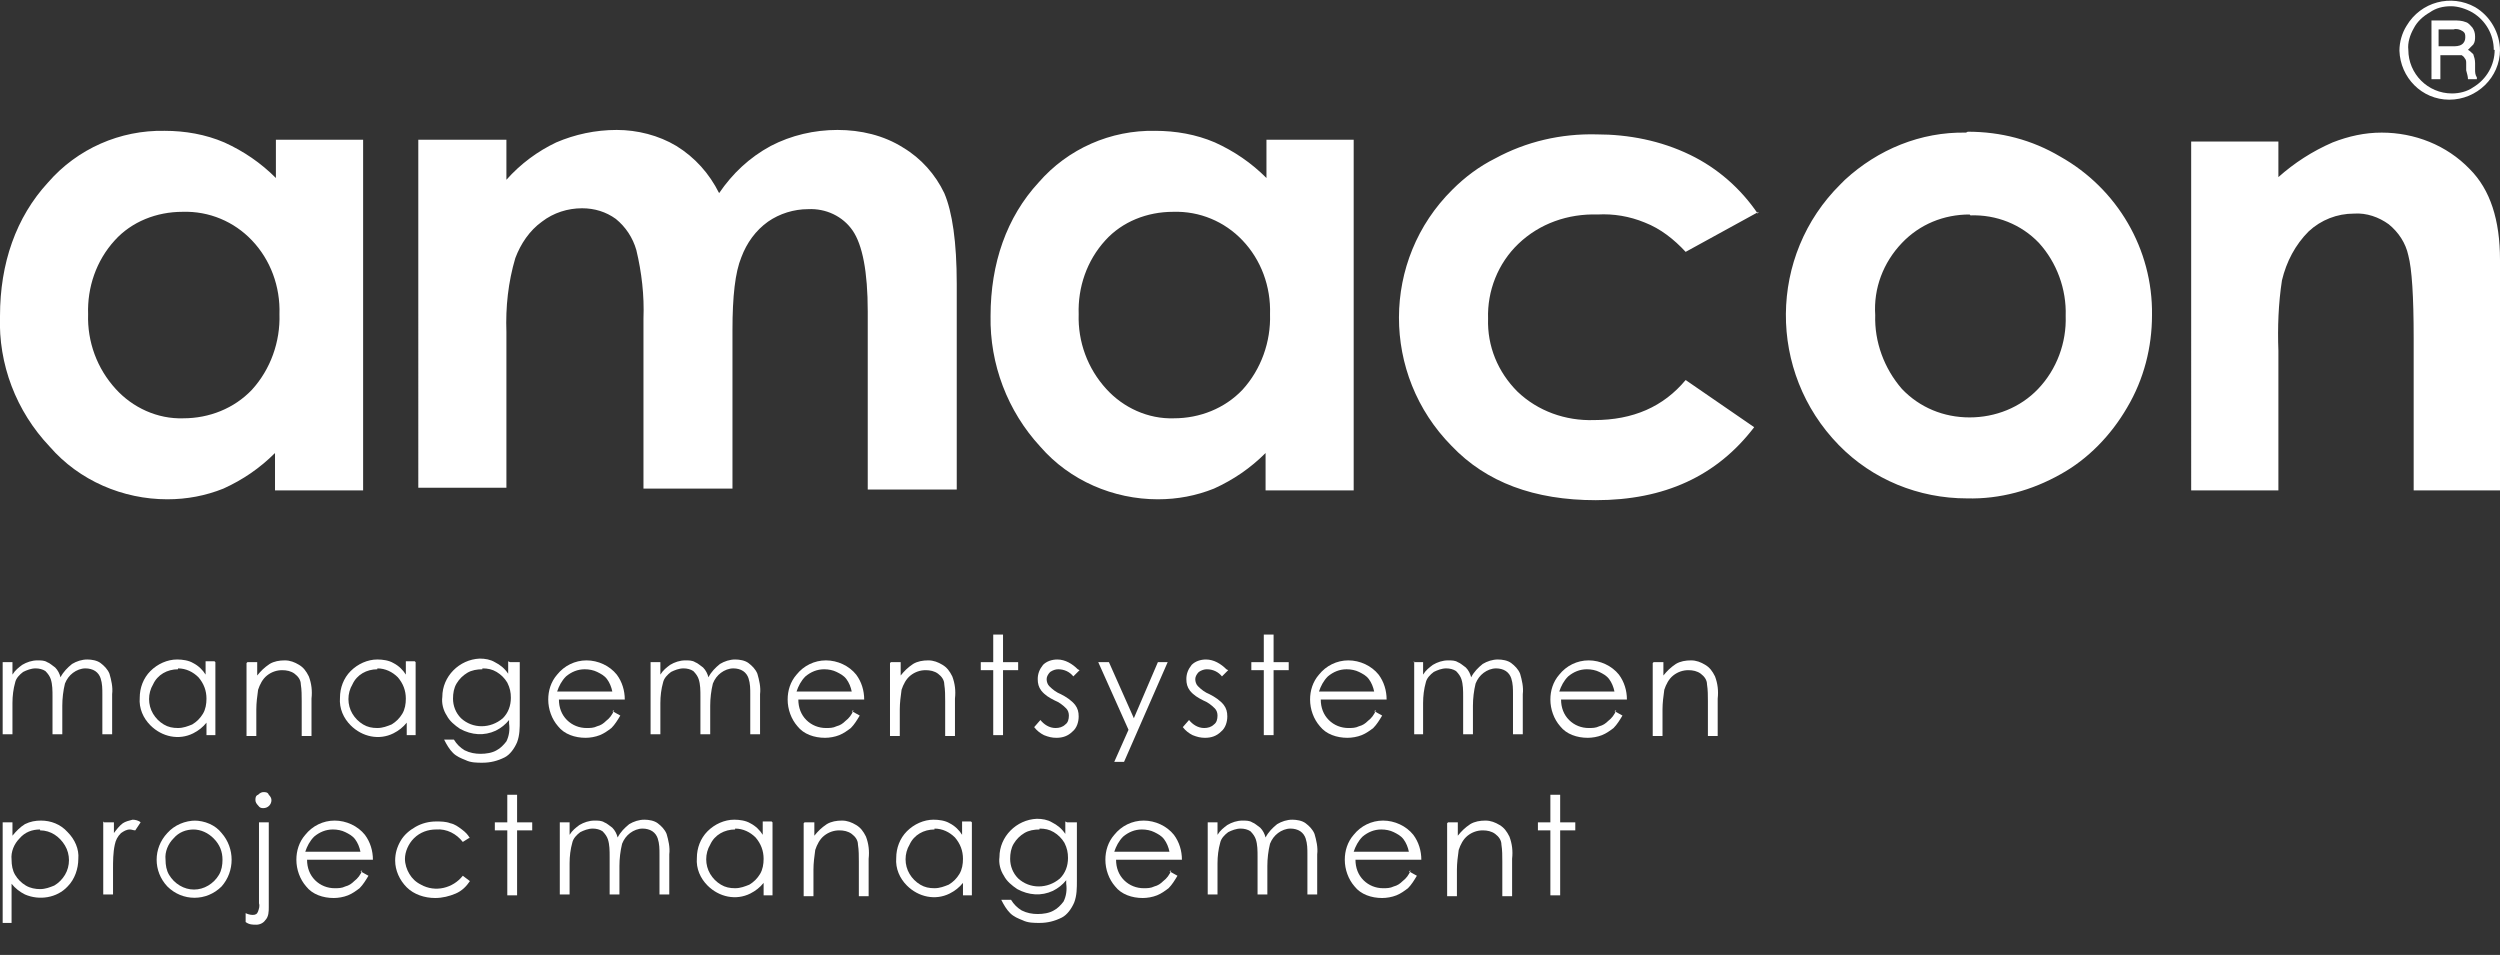
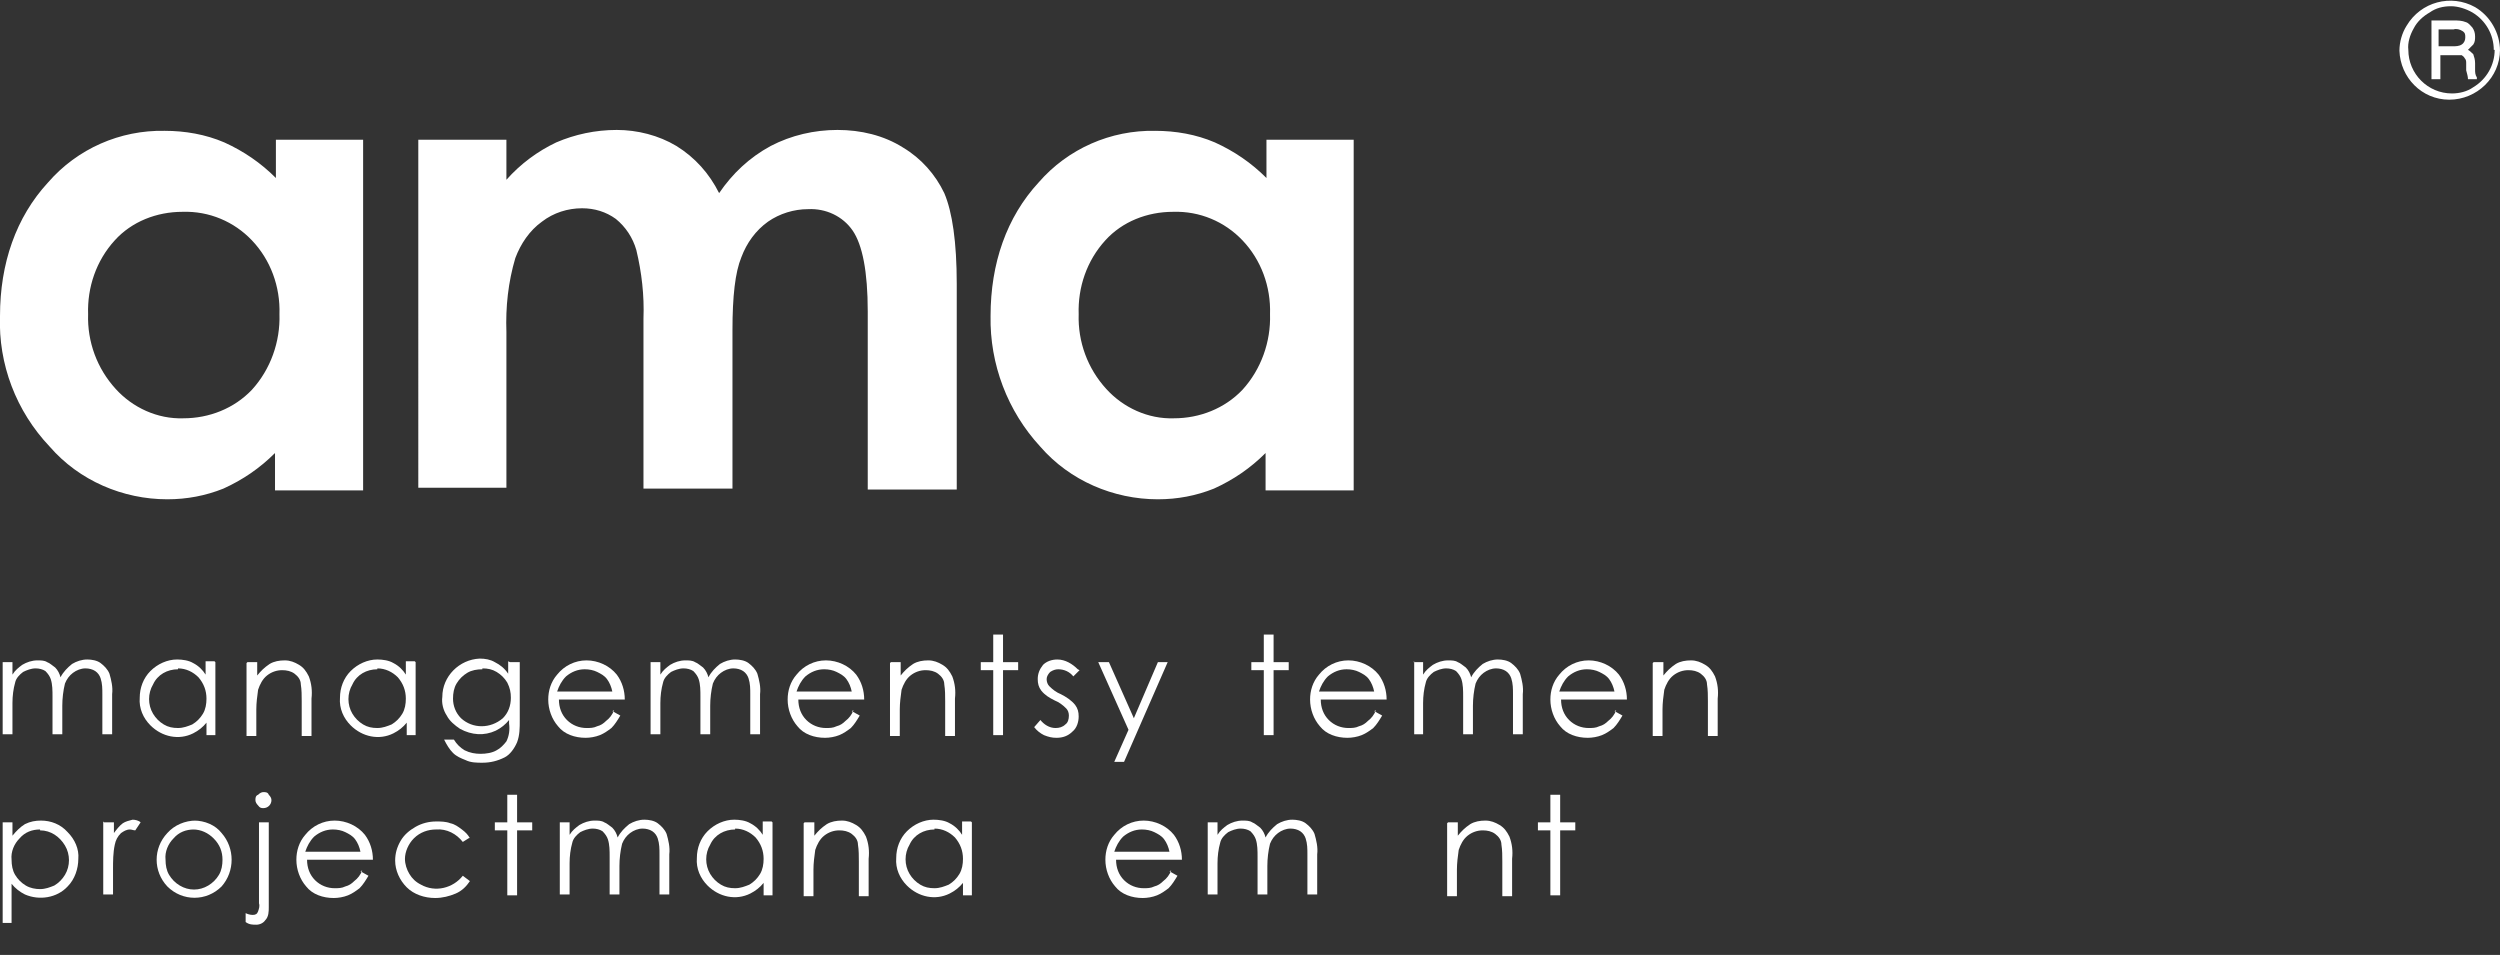
<svg xmlns="http://www.w3.org/2000/svg" viewBox="0 0 280.9 107.3">
  <rect x="0" y="0" width="280.9" height="107.3" fill="#333333" stroke="none" />
  <defs>
    <style>      .cls-1 {        fill: #fff;      }    </style>
  </defs>
  <g>
    <g id="Laag_1">
      <g id="Group_144">
        <g id="Group_143">
          <g id="Group_123">
            <g id="Amacon-Logo-2023">
              <g id="Diensten">
                <path id="Path_182" class="cls-1" d="M.3,74.4h1.1v1.4c.3-.5.7-.8,1.1-1.1.5-.3,1.1-.5,1.7-.5.4,0,.8,0,1.1.2.3.1.6.4.9.6.3.3.5.7.6,1.1.3-.6.8-1.1,1.3-1.5.5-.3,1.1-.5,1.7-.5.5,0,1.1.1,1.5.4.4.3.8.7,1,1.2.2.7.4,1.5.3,2.3v4.5h-1.1v-4.5c0-.6,0-1.2-.2-1.8-.1-.3-.3-.6-.6-.8-.3-.2-.7-.3-1.1-.3-.5,0-1,.2-1.4.5-.4.3-.7.7-.9,1.2-.2.8-.3,1.7-.3,2.5v3.2h-1.1v-4.2c0-.7,0-1.4-.2-2-.1-.3-.3-.6-.6-.9-.3-.2-.7-.3-1.1-.3-.5,0-1,.2-1.4.4-.4.3-.8.7-.9,1.2-.2.7-.3,1.5-.3,2.3v3.5H.3v-8.2Z" />
                <path id="Path_183" class="cls-1" d="M24.2,74.4v8.2h-1v-1.4c-.4.5-.9.9-1.5,1.2-1.6.8-3.5.4-4.8-.9-.8-.8-1.3-1.9-1.2-3.1,0-1.1.4-2.2,1.2-3,.8-.8,1.9-1.3,3-1.3.6,0,1.3.1,1.8.4.6.3,1.1.8,1.4,1.3v-1.5h1ZM20,75.2c-1.2,0-2.3.6-2.8,1.7-.6,1-.6,2.3,0,3.3.3.5.7.9,1.2,1.2.5.3,1,.4,1.6.4.6,0,1.1-.2,1.6-.4.5-.3.9-.7,1.2-1.2.3-.5.4-1.1.4-1.7,0-.9-.3-1.7-.9-2.4-.6-.6-1.4-1-2.3-1h0Z" />
                <path id="Path_184" class="cls-1" d="M27.8,74.4h1.1v1.5c.4-.5.8-.9,1.4-1.3.5-.3,1.1-.4,1.7-.4.6,0,1.1.2,1.6.5.5.3.8.7,1.1,1.3.3.8.4,1.6.3,2.5v4.2h-1.1v-3.9c0-.6,0-1.3-.1-1.9,0-.5-.3-.9-.7-1.2-.4-.3-.9-.4-1.4-.4-.6,0-1.2.2-1.7.6-.5.4-.8,1-1,1.6-.1.7-.2,1.5-.2,2.2v3h-1.1v-8.2h0Z" />
                <path id="Path_185" class="cls-1" d="M46.7,74.4v8.2h-1v-1.4c-.4.5-.9.9-1.5,1.2-1.6.8-3.5.4-4.8-.9-.8-.8-1.3-1.9-1.2-3.1,0-1.1.4-2.2,1.2-3,.8-.8,1.9-1.3,3-1.3.6,0,1.3.1,1.8.4.6.3,1.1.8,1.4,1.3v-1.5h1ZM42.4,75.2c-1.2,0-2.3.6-2.8,1.7-.6,1-.6,2.3,0,3.3.3.5.7.9,1.2,1.2.5.3,1,.4,1.6.4.6,0,1.1-.2,1.6-.4.5-.3.9-.7,1.2-1.2.3-.5.4-1.1.4-1.7,0-.9-.3-1.7-.9-2.4-.6-.6-1.4-1-2.3-1h0Z" />
                <path id="Path_186" class="cls-1" d="M57.3,74.4h1.1v6.5c0,.9,0,1.7-.3,2.5-.3.7-.8,1.4-1.4,1.7-.8.4-1.6.6-2.5.6-.6,0-1.3,0-1.9-.3-.5-.2-1-.4-1.4-.8-.4-.4-.7-.9-1-1.5h1.1c.3.5.7.9,1.2,1.2.6.3,1.2.4,1.8.4.6,0,1.3-.1,1.8-.4.4-.2.8-.6,1.1-1,.3-.6.4-1.3.3-2v-.4c-.4.5-.9.9-1.5,1.2-1.3.6-2.7.5-4-.2-.6-.4-1.2-.9-1.5-1.5-.4-.6-.6-1.4-.5-2.1,0-2.3,1.9-4.2,4.2-4.3.6,0,1.2.1,1.7.4.6.3,1.1.7,1.5,1.3v-1.4h0ZM54.2,75.2c-.6,0-1.2.1-1.7.4-.5.3-.9.7-1.2,1.2-.3.5-.4,1.1-.4,1.7,0,.8.3,1.6.9,2.2,1.3,1.2,3.3,1.2,4.7,0,.6-.6.9-1.4.9-2.3,0-.6-.1-1.1-.4-1.7-.3-.5-.7-.9-1.2-1.2-.5-.3-1-.4-1.6-.4h0Z" />
                <path id="Path_187" class="cls-1" d="M68.8,79.9l.9.5c-.3.5-.6,1-1,1.4-.4.3-.8.6-1.3.8-.5.2-1.1.3-1.6.3-1.2,0-2.4-.4-3.1-1.3-.7-.8-1.1-1.9-1.1-3,0-1,.3-2,1-2.8.8-1,2-1.6,3.3-1.6,1.3,0,2.6.6,3.4,1.6.6.8.9,1.8.9,2.8h-7.4c0,.9.3,1.7.9,2.3.6.6,1.4.9,2.2.9.4,0,.8,0,1.2-.2.4-.1.7-.3,1-.6.4-.3.7-.7.9-1.2h0ZM68.8,77.7c-.1-.5-.3-1-.6-1.4-.3-.4-.7-.6-1.1-.8-.4-.2-.9-.3-1.4-.3-.8,0-1.5.3-2.1.8-.5.5-.8,1.1-1,1.7h6.1Z" />
                <path id="Path_188" class="cls-1" d="M73.1,74.4h1.1v1.4c.3-.5.7-.8,1.1-1.1.5-.3,1.1-.5,1.7-.5.4,0,.8,0,1.1.2.3.1.6.4.9.6.3.3.5.7.6,1.1.3-.6.8-1.1,1.3-1.5.5-.3,1.1-.5,1.7-.5.5,0,1.1.1,1.5.4.4.3.8.7,1,1.2.2.7.4,1.5.3,2.3v4.5h-1.1v-4.5c0-.6,0-1.2-.2-1.8-.1-.3-.3-.6-.6-.8-.3-.2-.7-.3-1.1-.3-.5,0-1,.2-1.4.5-.4.3-.7.7-.9,1.2-.2.8-.3,1.7-.3,2.5v3.2h-1.1v-4.2c0-.7,0-1.4-.2-2-.1-.3-.3-.6-.6-.9-.3-.2-.7-.3-1.1-.3-.5,0-1,.2-1.4.4-.4.3-.8.7-.9,1.2-.2.7-.3,1.5-.3,2.3v3.5h-1.1v-8.2Z" />
                <path id="Path_189" class="cls-1" d="M95.7,79.9l.9.5c-.3.5-.6,1-1,1.4-.4.3-.8.6-1.3.8-.5.2-1.1.3-1.6.3-1.2,0-2.4-.4-3.1-1.3-.7-.8-1.1-1.9-1.1-3,0-1,.3-2,1-2.8.8-1,2-1.6,3.3-1.6,1.3,0,2.6.6,3.4,1.6.6.8.9,1.8.9,2.8h-7.4c0,.9.3,1.7.9,2.3.6.6,1.4.9,2.2.9.4,0,.8,0,1.2-.2.4-.1.7-.3,1-.6.4-.3.7-.7.9-1.2h0ZM95.7,77.7c-.1-.5-.3-1-.6-1.4-.3-.4-.7-.6-1.1-.8-.4-.2-.9-.3-1.4-.3-.8,0-1.5.3-2.1.8-.5.5-.8,1.1-1,1.7h6.1Z" />
                <path id="Path_190" class="cls-1" d="M100.1,74.4h1.1v1.5c.4-.5.8-.9,1.4-1.3.5-.3,1.1-.4,1.7-.4.6,0,1.1.2,1.6.5.5.3.8.7,1.1,1.3.3.8.4,1.6.3,2.5v4.2h-1.1v-3.9c0-.6,0-1.3-.1-1.9,0-.5-.3-.9-.7-1.2-.4-.3-.9-.4-1.4-.4-.6,0-1.2.2-1.7.6-.5.4-.8,1-1,1.6-.1.7-.2,1.5-.2,2.2v3h-1.1v-8.2h0Z" />
                <path id="Path_191" class="cls-1" d="M111.6,71.3h1.1v3.1h1.7v.9h-1.7v7.3h-1.1v-7.3h-1.4v-.9h1.4v-3.1Z" />
                <path id="Path_192" class="cls-1" d="M121.3,75.3l-.7.7c-.4-.5-1-.8-1.7-.8-.3,0-.6.1-.9.3-.2.2-.4.5-.4.8,0,.3.1.6.3.8.4.4.8.7,1.3.9.6.3,1.2.7,1.6,1.2.3.4.4.8.4,1.3,0,.6-.2,1.3-.7,1.7-.5.5-1.1.7-1.8.7-.5,0-.9-.1-1.4-.3-.4-.2-.8-.5-1.1-.9l.7-.8c.4.5,1,.9,1.7.9.4,0,.8-.1,1.1-.4.3-.2.4-.6.4-1,0-.3-.1-.6-.3-.8-.4-.4-.8-.7-1.3-.9-.6-.3-1.1-.6-1.5-1.1-.3-.4-.4-.8-.4-1.3,0-.6.2-1.1.6-1.6.4-.4,1-.6,1.6-.6.9,0,1.7.5,2.3,1.1h0Z" />
                <path id="Path_193" class="cls-1" d="M123.5,74.4h1.1l2.8,6.3,2.7-6.3h1.1l-4.9,11.2h-1.1l1.6-3.6-3.4-7.6h0Z" />
-                 <path id="Path_194" class="cls-1" d="M138,75.3l-.7.7c-.4-.5-1-.8-1.7-.8-.3,0-.6.1-.9.3-.2.2-.4.5-.4.8,0,.3.1.6.3.8.4.4.8.7,1.3.9.6.3,1.2.7,1.6,1.2.3.4.4.8.4,1.3,0,.6-.2,1.3-.7,1.7-.5.5-1.1.7-1.8.7-.5,0-.9-.1-1.4-.3-.4-.2-.8-.5-1.1-.9l.7-.8c.4.5,1,.9,1.7.9.4,0,.8-.1,1.1-.4.3-.2.4-.6.4-1,0-.3-.1-.6-.3-.8-.4-.4-.8-.7-1.3-.9-.6-.3-1.1-.6-1.5-1.1-.3-.4-.4-.8-.4-1.3,0-.6.2-1.1.6-1.6.4-.4,1-.6,1.6-.6.9,0,1.7.5,2.3,1.1h0Z" />
                <path id="Path_195" class="cls-1" d="M142,71.3h1.1v3.1h1.7v.9h-1.7v7.3h-1.1v-7.3h-1.4v-.9h1.4v-3.1Z" />
                <path id="Path_196" class="cls-1" d="M154.4,79.9l.9.5c-.3.5-.6,1-1,1.4-.4.3-.8.6-1.3.8-.5.2-1.1.3-1.6.3-1.2,0-2.4-.4-3.1-1.3-.7-.8-1.1-1.9-1.1-3,0-1,.3-2,1-2.8.8-1,2-1.6,3.3-1.6,1.3,0,2.6.6,3.4,1.6.6.8.9,1.8.9,2.8h-7.4c0,.9.3,1.7.9,2.3.6.6,1.4.9,2.2.9.4,0,.8,0,1.2-.2.4-.1.7-.3,1-.6.4-.3.7-.7.9-1.2h0ZM154.4,77.7c-.1-.5-.3-1-.6-1.4-.3-.4-.7-.6-1.1-.8-.4-.2-.9-.3-1.4-.3-.8,0-1.5.3-2.1.8-.5.5-.8,1.1-1,1.7h6.1Z" />
                <path id="Path_197" class="cls-1" d="M158.8,74.4h1.1v1.4c.3-.5.7-.8,1.1-1.1.5-.3,1.1-.5,1.7-.5.4,0,.8,0,1.1.2.3.1.6.4.9.6.3.3.5.7.6,1.1.3-.6.8-1.1,1.3-1.5.5-.3,1.1-.5,1.7-.5.5,0,1.1.1,1.5.4.4.3.8.7,1,1.2.2.7.4,1.5.3,2.3v4.5h-1.1v-4.5c0-.6,0-1.2-.2-1.8-.1-.3-.3-.6-.6-.8-.3-.2-.7-.3-1.1-.3-.5,0-1,.2-1.4.5-.4.3-.7.7-.9,1.2-.2.8-.3,1.7-.3,2.5v3.2h-1.1v-4.2c0-.7,0-1.4-.2-2-.1-.3-.3-.6-.6-.9-.3-.2-.7-.3-1.1-.3-.5,0-1,.2-1.4.4-.4.3-.8.7-.9,1.2-.2.7-.3,1.5-.3,2.3v3.5h-1v-8.2Z" />
                <path id="Path_198" class="cls-1" d="M181.4,79.9l.9.5c-.3.5-.6,1-1,1.4-.4.3-.8.6-1.3.8-.5.2-1.1.3-1.6.3-1.2,0-2.4-.4-3.1-1.3-.7-.8-1.1-1.9-1.1-3,0-1,.3-2,1-2.8.8-1,2-1.6,3.3-1.6,1.3,0,2.6.6,3.4,1.6.6.8.9,1.8.9,2.8h-7.4c0,.9.3,1.7.9,2.3.6.6,1.4.9,2.2.9.4,0,.8,0,1.2-.2.4-.1.7-.3,1-.6.4-.3.7-.7.9-1.2h0ZM181.4,77.7c-.1-.5-.3-1-.6-1.4-.3-.4-.7-.6-1.1-.8-.4-.2-.9-.3-1.4-.3-.8,0-1.5.3-2.1.8-.5.5-.8,1.1-1,1.7h6.1Z" />
                <path id="Path_199" class="cls-1" d="M185.8,74.4h1.1v1.5c.4-.5.8-.9,1.4-1.3.5-.3,1.1-.4,1.7-.4.6,0,1.1.2,1.6.5.5.3.8.7,1.1,1.3.3.8.4,1.6.3,2.5v4.2h-1.1v-3.9c0-.6,0-1.3-.1-1.9,0-.5-.3-.9-.7-1.2-.4-.3-.9-.4-1.4-.4-.6,0-1.2.2-1.7.6-.5.4-.8,1-1,1.6-.1.7-.2,1.5-.2,2.2v3h-1.1v-8.2h0Z" />
                <path id="Path_200" class="cls-1" d="M.3,92.4h1.1v1.5c.4-.5.9-1,1.4-1.3.6-.3,1.2-.4,1.8-.4,1.1,0,2.2.4,3,1.3.8.8,1.3,1.9,1.2,3,0,1.1-.4,2.3-1.2,3.1-1.2,1.3-3.2,1.6-4.8.9-.6-.3-1.1-.7-1.5-1.2v4.4H.3v-11.2ZM4.5,93.2c-.9,0-1.7.3-2.3,1-.6.6-1,1.5-.9,2.4,0,.6.1,1.2.4,1.7.3.5.7.9,1.2,1.2.5.3,1.1.4,1.6.4.6,0,1.1-.2,1.6-.4.5-.3.9-.7,1.2-1.2.6-1,.6-2.3,0-3.3-.6-1-1.6-1.7-2.8-1.7h0Z" />
                <path id="Path_201" class="cls-1" d="M11.7,92.4h1.1v1.2c.3-.4.6-.8,1-1.1.3-.2.7-.3,1.1-.4.3,0,.7.1.9.3l-.6.9c-.2,0-.4-.1-.6-.1-.4,0-.7.2-1,.4-.4.4-.6.8-.7,1.3-.2.9-.2,1.9-.2,2.8v2.8h-1.1v-8.2Z" />
                <path id="Path_202" class="cls-1" d="M21.8,92.2c1.2,0,2.4.5,3.1,1.4,1.5,1.7,1.5,4.3,0,6-1.7,1.7-4.4,1.7-6.1,0,0,0,0,0,0,0-1.6-1.7-1.6-4.3,0-6,.8-.9,2-1.4,3.2-1.4ZM21.8,93.2c-.9,0-1.7.3-2.3,1-.6.6-1,1.5-.9,2.4,0,.6.1,1.2.4,1.7.3.5.7.9,1.2,1.2,1,.6,2.2.6,3.2,0,.5-.3.9-.7,1.2-1.2.3-.5.4-1.1.4-1.7,0-.9-.3-1.7-1-2.4-.6-.6-1.4-1-2.3-1h0Z" />
                <path id="Path_203" class="cls-1" d="M29.1,92.4h1.1v9.5c0,.5,0,1.1-.4,1.5-.2.3-.6.5-1,.5-.4,0-.8,0-1.2-.3v-1c.2.1.5.2.8.2.3,0,.5-.1.6-.4.1-.3.2-.6.1-.9v-9.1h0ZM29.6,89c.2,0,.5,0,.6.3.2.2.3.4.3.6,0,.5-.4.9-.9.9-.2,0-.4,0-.6-.3-.2-.2-.3-.4-.3-.6,0-.2,0-.5.3-.6.2-.2.4-.3.6-.3Z" />
                <path id="Path_204" class="cls-1" d="M40.5,97.9l.9.5c-.3.5-.6,1-1,1.4-.4.3-.8.6-1.3.8-.5.2-1.1.3-1.6.3-1.2,0-2.4-.4-3.1-1.3-.7-.8-1.1-1.9-1.1-3,0-1,.3-2,1-2.8.8-1,2-1.6,3.3-1.6,1.3,0,2.6.6,3.4,1.6.6.8.9,1.8.9,2.8h-7.4c0,.9.3,1.7.9,2.3.6.6,1.4.9,2.2.9.4,0,.8,0,1.2-.2.4-.1.7-.3,1-.6.4-.3.7-.7.9-1.2h0ZM40.5,95.7c-.1-.5-.3-1-.6-1.4-.3-.4-.7-.6-1.1-.8-.4-.2-.9-.3-1.4-.3-.8,0-1.5.3-2.1.8-.5.5-.8,1.1-1,1.7h6.1Z" />
                <path id="Path_205" class="cls-1" d="M52.8,94.1l-.8.5c-.7-.9-1.8-1.5-3-1.4-.9,0-1.8.3-2.5,1-.6.6-1,1.5-1,2.3,0,.6.2,1.2.5,1.7.3.5.7.9,1.3,1.2,1.6.9,3.6.4,4.7-1l.8.6c-.4.6-.9,1.1-1.6,1.4-.7.3-1.5.5-2.3.5-1.2,0-2.4-.4-3.2-1.2-.8-.8-1.3-1.9-1.3-3,0-.8.2-1.5.6-2.2.4-.7,1-1.2,1.7-1.6.7-.4,1.5-.6,2.3-.6.5,0,1.1,0,1.6.2.5.1.9.4,1.3.7.4.3.7.6.9,1h0Z" />
                <path id="Path_206" class="cls-1" d="M57,89.3h1.1v3.1h1.7v.9h-1.7v7.3h-1.1v-7.3h-1.4v-.9h1.4v-3.1h0Z" />
                <path id="Path_207" class="cls-1" d="M62.9,92.4h1.1v1.4c.3-.5.7-.8,1.1-1.1.5-.3,1.1-.5,1.7-.5.4,0,.8,0,1.1.2.3.1.6.4.9.6.3.3.5.7.6,1.1.3-.6.8-1.1,1.3-1.5.5-.3,1.1-.5,1.7-.5.5,0,1.1.1,1.5.4.4.3.8.7,1,1.2.2.7.4,1.5.3,2.3v4.5h-1.1v-4.5c0-.6,0-1.2-.2-1.8-.1-.3-.3-.6-.6-.8-.3-.2-.7-.3-1.1-.3-.5,0-1,.2-1.4.5-.4.3-.7.7-.9,1.2-.2.8-.3,1.7-.3,2.5v3.2h-1.1v-4.2c0-.7,0-1.4-.2-2-.1-.3-.3-.6-.6-.9-.3-.2-.7-.3-1.1-.3-.5,0-1,.2-1.4.4-.4.3-.8.7-.9,1.2-.2.7-.3,1.5-.3,2.3v3.5h-1.1v-8.2h0Z" />
                <path id="Path_208" class="cls-1" d="M86.8,92.4v8.2h-1v-1.4c-.4.5-.9.9-1.5,1.2-1.6.8-3.5.4-4.8-.9-.8-.8-1.3-1.9-1.2-3.1,0-1.1.4-2.2,1.2-3,.8-.8,1.9-1.3,3-1.3.6,0,1.3.1,1.8.4.6.3,1.1.8,1.4,1.3v-1.5h1ZM82.6,93.2c-1.2,0-2.3.6-2.8,1.7-.6,1-.6,2.3,0,3.3.3.5.7.9,1.2,1.2.5.3,1,.4,1.6.4.6,0,1.1-.2,1.6-.4.5-.3.9-.7,1.2-1.2.3-.5.4-1.1.4-1.7,0-.9-.3-1.7-.9-2.4-.6-.6-1.4-1-2.3-1h0Z" />
                <path id="Path_209" class="cls-1" d="M90.4,92.4h1.1v1.5c.4-.5.8-.9,1.4-1.3.5-.3,1.1-.4,1.7-.4.6,0,1.1.2,1.6.5.5.3.8.7,1.1,1.3.3.8.4,1.6.3,2.5v4.2h-1.1v-3.9c0-.6,0-1.3-.1-1.9,0-.5-.3-.9-.7-1.2-.4-.3-.9-.4-1.4-.4-.6,0-1.2.2-1.7.6-.5.4-.8,1-1,1.6-.1.7-.2,1.5-.2,2.2v3h-1.1v-8.2h0Z" />
                <path id="Path_210" class="cls-1" d="M109.2,92.4v8.2h-1v-1.4c-.4.5-.9.9-1.5,1.2-1.6.8-3.5.4-4.8-.9-.8-.8-1.3-1.9-1.2-3.1,0-1.1.4-2.2,1.2-3,.8-.8,1.9-1.3,3-1.3.6,0,1.3.1,1.8.4.6.3,1.1.8,1.4,1.3v-1.5h1ZM105,93.2c-1.2,0-2.3.6-2.8,1.7-.6,1-.6,2.3,0,3.3.3.5.7.9,1.2,1.2.5.3,1,.4,1.6.4.6,0,1.1-.2,1.6-.4.5-.3.9-.7,1.2-1.2.3-.5.4-1.1.4-1.7,0-.9-.3-1.7-.9-2.4-.6-.6-1.4-1-2.3-1h0Z" />
-                 <path id="Path_211" class="cls-1" d="M119.9,92.4h1.1v6.5c0,.9,0,1.7-.3,2.5-.3.7-.8,1.4-1.4,1.7-.8.4-1.6.6-2.5.6-.6,0-1.3,0-1.9-.3-.5-.2-1-.4-1.4-.8-.4-.4-.7-.9-1-1.5h1.1c.3.5.7.9,1.2,1.2.6.3,1.2.4,1.8.4.6,0,1.3-.1,1.8-.4.4-.2.8-.6,1.1-1,.3-.6.4-1.3.3-2v-.4c-.4.5-.9.9-1.5,1.2-1.3.6-2.7.5-4-.2-.6-.4-1.2-.9-1.5-1.5-.4-.6-.6-1.4-.5-2.1,0-2.3,1.9-4.2,4.2-4.3.6,0,1.2.1,1.7.4.6.3,1.1.7,1.5,1.3v-1.4h0ZM116.8,93.2c-.6,0-1.2.1-1.7.4-.5.3-.9.7-1.2,1.2-.3.5-.4,1.1-.4,1.7,0,.8.3,1.6.9,2.2,1.3,1.2,3.3,1.2,4.7,0,.6-.6.9-1.4.9-2.3,0-.6-.1-1.1-.4-1.7-.3-.5-.7-.9-1.2-1.2-.5-.3-1-.4-1.6-.4h0Z" />
                <path id="Path_212" class="cls-1" d="M131.4,97.9l.9.5c-.3.5-.6,1-1,1.4-.4.3-.8.6-1.3.8-.5.2-1.1.3-1.6.3-1.2,0-2.4-.4-3.1-1.3-.7-.8-1.1-1.9-1.1-3,0-1,.3-2,1-2.8.8-1,2-1.6,3.3-1.6,1.3,0,2.6.6,3.4,1.6.6.8.9,1.8.9,2.8h-7.4c0,.9.3,1.7.9,2.3.6.6,1.4.9,2.2.9.4,0,.8,0,1.2-.2.4-.1.7-.3,1-.6.4-.3.7-.7.9-1.2h0ZM131.4,95.7c-.1-.5-.3-1-.6-1.4-.3-.4-.7-.6-1.1-.8-.4-.2-.9-.3-1.4-.3-.8,0-1.5.3-2.1.8-.5.5-.8,1.1-1,1.7h6.1Z" />
                <path id="Path_213" class="cls-1" d="M135.7,92.4h1.1v1.4c.3-.5.7-.8,1.1-1.1.5-.3,1.1-.5,1.7-.5.4,0,.8,0,1.1.2.3.1.6.4.9.6.3.3.5.7.6,1.1.3-.6.8-1.1,1.3-1.5.5-.3,1.1-.5,1.7-.5.5,0,1.1.1,1.5.4.4.3.8.7,1,1.2.2.7.4,1.5.3,2.3v4.5h-1.1v-4.5c0-.6,0-1.2-.2-1.8-.1-.3-.3-.6-.6-.8-.3-.2-.7-.3-1.1-.3-.5,0-1,.2-1.4.5-.4.3-.7.7-.9,1.2-.2.8-.3,1.7-.3,2.5v3.2h-1.1v-4.2c0-.7,0-1.4-.2-2-.1-.3-.3-.6-.6-.9-.3-.2-.7-.3-1.1-.3-.5,0-1,.2-1.4.4-.4.3-.8.7-.9,1.2-.2.7-.3,1.5-.3,2.3v3.5h-1.1v-8.2h0Z" />
-                 <path id="Path_214" class="cls-1" d="M158.3,97.9l.9.5c-.3.5-.6,1-1,1.4-.4.3-.8.6-1.3.8-.5.2-1.1.3-1.6.3-1.2,0-2.4-.4-3.1-1.3-.7-.8-1.1-1.9-1.1-3,0-1,.3-2,1-2.8.8-1,2-1.6,3.3-1.6,1.3,0,2.6.6,3.4,1.6.6.8.9,1.8.9,2.8h-7.4c0,.9.3,1.7.9,2.3.6.6,1.4.9,2.2.9.4,0,.8,0,1.2-.2.4-.1.7-.3,1-.6.4-.3.7-.7.9-1.2h0ZM158.3,95.7c-.1-.5-.3-1-.6-1.4-.3-.4-.7-.6-1.1-.8-.4-.2-.9-.3-1.4-.3-.8,0-1.5.3-2.1.8-.5.5-.8,1.1-1,1.7h6.1Z" />
                <path id="Path_215" class="cls-1" d="M162.7,92.4h1.1v1.5c.4-.5.8-.9,1.4-1.3.5-.3,1.1-.4,1.7-.4.6,0,1.1.2,1.6.5.5.3.8.7,1.1,1.3.3.8.4,1.6.3,2.5v4.2h-1.1v-3.9c0-.6,0-1.3-.1-1.9,0-.5-.3-.9-.7-1.2-.4-.3-.9-.4-1.4-.4-.6,0-1.2.2-1.7.6-.5.4-.8,1-1,1.6-.1.7-.2,1.5-.2,2.2v3h-1.1v-8.2h0Z" />
                <path id="Path_216" class="cls-1" d="M174.2,89.3h1.1v3.1h1.7v.9h-1.7v7.3h-1.1v-7.3h-1.4v-.9h1.4v-3.1Z" />
              </g>
            </g>
          </g>
          <g id="Amacon-Logo-2024-_R_Trademark">
            <g id="Amacon">
              <g id="Group_142">
-                 <path id="Path_341" class="cls-1" d="M197.6,23.8l-8.2,4.5c-1.3-1.4-2.8-2.6-4.6-3.3-1.7-.7-3.5-1-5.3-.9-3.3-.1-6.5,1-8.9,3.3-2.3,2.2-3.5,5.3-3.4,8.4-.1,3.1,1.1,6,3.3,8.2,2.3,2.2,5.4,3.3,8.6,3.2,4.4,0,7.8-1.5,10.3-4.5l7.7,5.3c-4.2,5.5-10.1,8.2-17.8,8.2-6.9,0-12.3-2-16.2-6.1-7.9-8-7.9-20.9.1-28.8,1.4-1.4,3-2.6,4.8-3.5,3.5-1.9,7.4-2.8,11.4-2.7,3.6,0,7.2.7,10.5,2.3,3.1,1.5,5.7,3.8,7.6,6.6h0ZM221.1,14.8c3.7,0,7.2.9,10.4,2.8,6.4,3.6,10.4,10.4,10.3,17.8,0,3.6-.9,7.2-2.8,10.4-1.8,3.1-4.4,5.8-7.5,7.5-3.2,1.8-6.8,2.8-10.5,2.7-5.4,0-10.6-2.1-14.4-6-8-8.2-7.9-21.3.2-29.3.2-.2.3-.3.5-.5,3.7-3.4,8.5-5.4,13.6-5.3h0ZM221.3,24.1c-2.9,0-5.6,1.1-7.6,3.2-2.1,2.2-3.2,5.1-3,8.1-.1,3,1,6,3,8.3,2,2.1,4.7,3.2,7.6,3.2,2.9,0,5.7-1.1,7.7-3.2,2.1-2.2,3.2-5.2,3.1-8.2.1-3-1-6-3-8.2-2-2.1-4.8-3.2-7.7-3.1h0ZM246.2,15.9h9.8v4c1.8-1.6,3.8-2.9,6.1-3.9,1.8-.7,3.6-1.1,5.5-1.1,3.7,0,7.3,1.4,9.9,4.1,2.3,2.3,3.4,5.7,3.4,10.2v25.9h-9.7v-17.1c0-4.7-.2-7.8-.6-9.3-.3-1.4-1.1-2.6-2.2-3.5-1.1-.8-2.5-1.3-3.9-1.2-1.9,0-3.7.7-5.1,2-1.5,1.5-2.5,3.4-3,5.5-.4,2.6-.5,5.3-.4,7.9v15.7h-9.8V15.9h0Z" />
                <path id="Path_342" class="cls-1" d="M30.9,15.7h9.9v39.4h-9.9v-4.2c-1.7,1.7-3.6,3-5.8,4-2,.8-4.1,1.2-6.3,1.2-5,0-9.9-2.1-13.2-5.9C1.8,46.2-.2,40.9,0,35.5c0-5.9,1.8-11.1,5.4-15,3.3-3.8,8.1-5.9,13.1-5.8,2.3,0,4.6.4,6.7,1.3,2.2,1,4.1,2.3,5.8,4v-4.3h0ZM20.5,23.8c-2.9,0-5.7,1.1-7.6,3.2-2.1,2.3-3.1,5.3-3,8.3-.1,3.1,1,6.1,3.1,8.4,1.9,2.1,4.7,3.4,7.6,3.3,2.9,0,5.7-1.1,7.7-3.2,2.1-2.3,3.2-5.4,3.1-8.5.1-3.1-1-6.1-3.1-8.3-2-2.1-4.8-3.3-7.8-3.2ZM47,15.7h9.9v4.5c1.6-1.8,3.5-3.2,5.6-4.2,2.1-.9,4.4-1.4,6.8-1.4,2.3,0,4.7.6,6.7,1.8,2.1,1.3,3.7,3.1,4.8,5.3,1.5-2.2,3.4-4,5.8-5.3,2.3-1.2,4.9-1.8,7.5-1.8,2.6,0,5.2.6,7.4,2,2,1.2,3.6,3,4.6,5.1.9,2.1,1.4,5.5,1.4,10.2v23.1h-10v-20c0-4.5-.6-7.5-1.7-9.1-1.1-1.6-3-2.5-5-2.4-1.6,0-3.2.5-4.5,1.4-1.4,1-2.4,2.4-3,4-.7,1.7-1,4.4-1,8.2v17.8h-10v-19.1c.1-2.6-.2-5.2-.8-7.7-.4-1.4-1.2-2.6-2.3-3.5-1.1-.8-2.4-1.2-3.8-1.2-1.6,0-3.2.5-4.5,1.5-1.4,1-2.4,2.5-3,4.1-.8,2.7-1.1,5.5-1,8.3v17.5h-9.9V15.7h0ZM142.2,15.7h9.9v39.4h-9.9v-4.2c-1.7,1.7-3.6,3-5.8,4-2,.8-4.1,1.2-6.3,1.2-5,0-9.9-2.1-13.2-5.9-3.7-4-5.7-9.3-5.6-14.7,0-5.9,1.8-11.1,5.4-15,3.3-3.8,8.1-5.9,13.1-5.8,2.3,0,4.6.4,6.7,1.3,2.2,1,4.1,2.3,5.8,4v-4.3h0ZM131.8,23.8c-2.9,0-5.7,1.1-7.6,3.2-2.1,2.3-3.1,5.3-3,8.3-.1,3.1,1,6.1,3.1,8.4,1.9,2.1,4.7,3.4,7.6,3.3,2.9,0,5.7-1.1,7.7-3.2,2.1-2.3,3.2-5.4,3.1-8.5.1-3.1-1-6.1-3.1-8.3-2-2.1-4.8-3.3-7.8-3.2h0Z" />
              </g>
            </g>
            <path id="Path_343" class="cls-1" d="M280.9,5.6c0,3.1-2.6,5.6-5.7,5.6-3.1,0-5.5-2.5-5.6-5.5,0-1,.3-2,.8-2.8,1.6-2.7,5-3.6,7.7-2.1,1.7,1,2.8,2.9,2.8,4.9h0ZM280.2,5.6c0-1.7-.9-3.3-2.4-4.2-.7-.4-1.6-.7-2.4-.7-.9,0-1.7.2-2.4.7-.7.4-1.4,1-1.8,1.8-.4.7-.7,1.6-.6,2.4,0,2.7,2.2,4.9,4.9,4.9.8,0,1.7-.2,2.4-.7,1.5-.9,2.4-2.5,2.4-4.2h0ZM273,2.3h2.7c.5,0,.9,0,1.4.2.3.1.5.4.7.6.2.3.3.6.3,1,0,.3,0,.6-.2.9-.2.2-.4.4-.6.6.2.1.4.3.6.5.1.3.2.6.2,1v.7c0,.3,0,.6.2.9v.2c.1,0-1,0-1,0,0-.3-.1-.6-.2-1v-.8c0-.2,0-.4-.2-.6,0-.1-.2-.2-.3-.3-.3,0-.5,0-.8,0h-1.6v2.7h-1V2.3h0ZM274,3.3v1.9h1.6c.3,0,.7,0,1-.2.3-.2.4-.5.4-.8,0-.3,0-.5-.3-.7-.3-.2-.7-.3-1-.2h-1.7,0Z" />
          </g>
        </g>
      </g>
    </g>
  </g>
</svg>